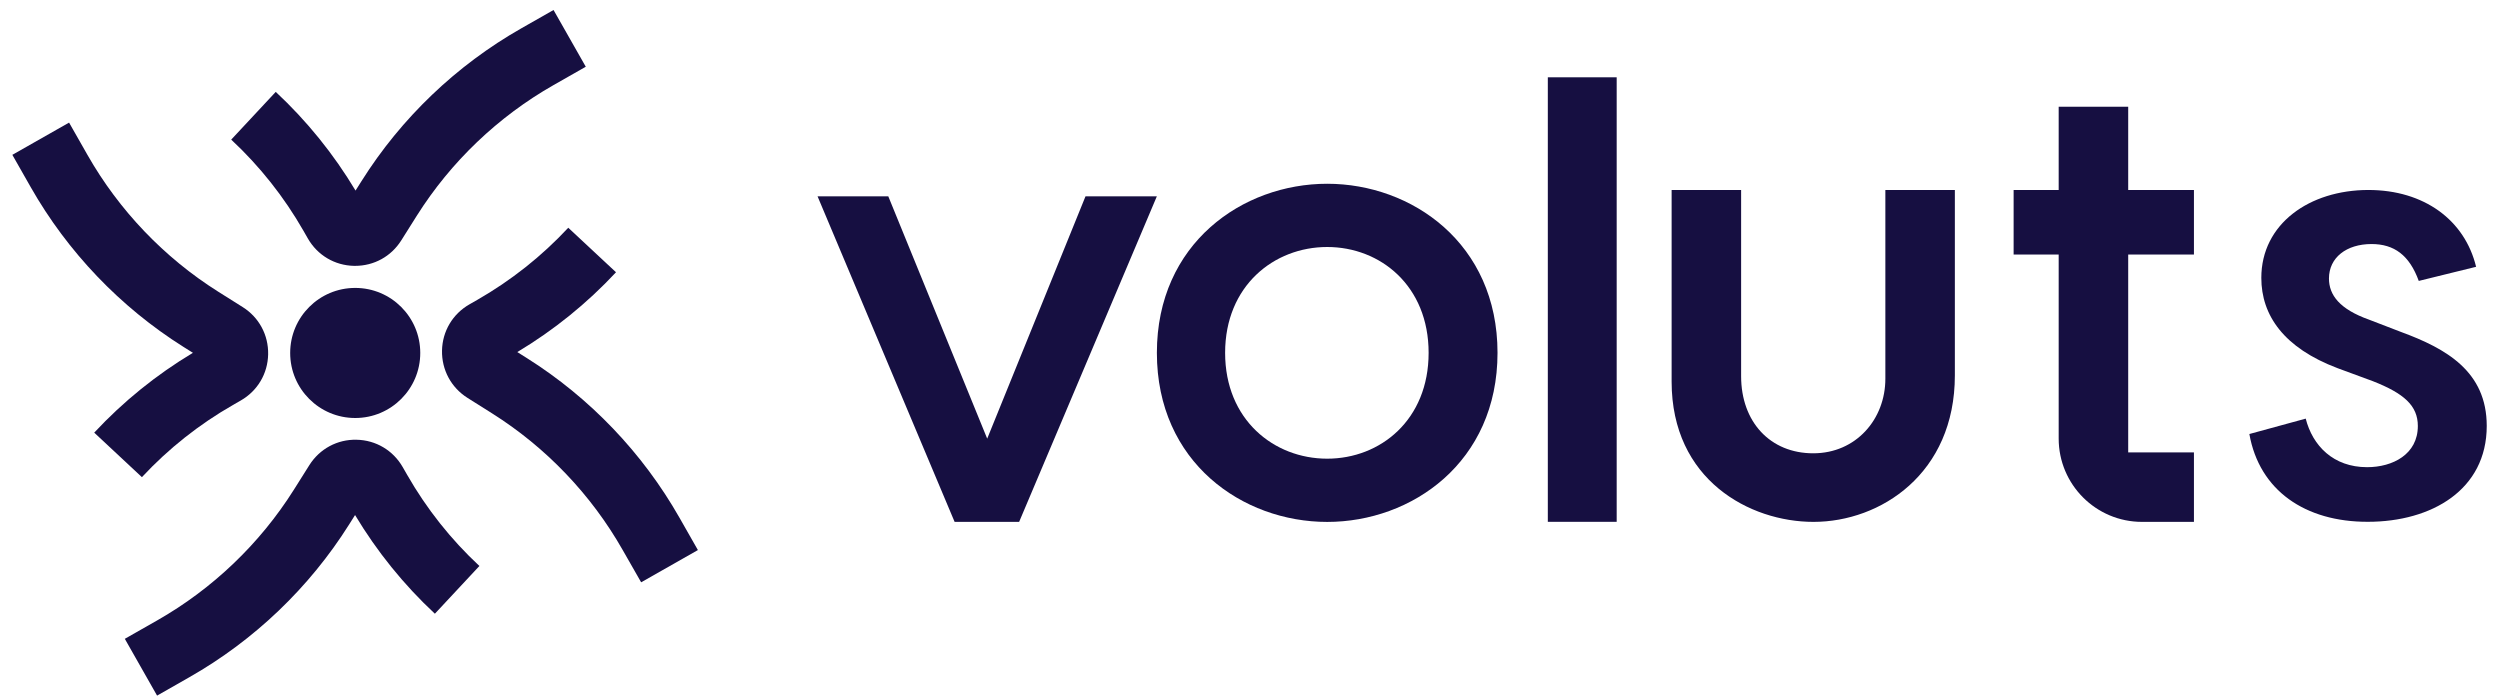
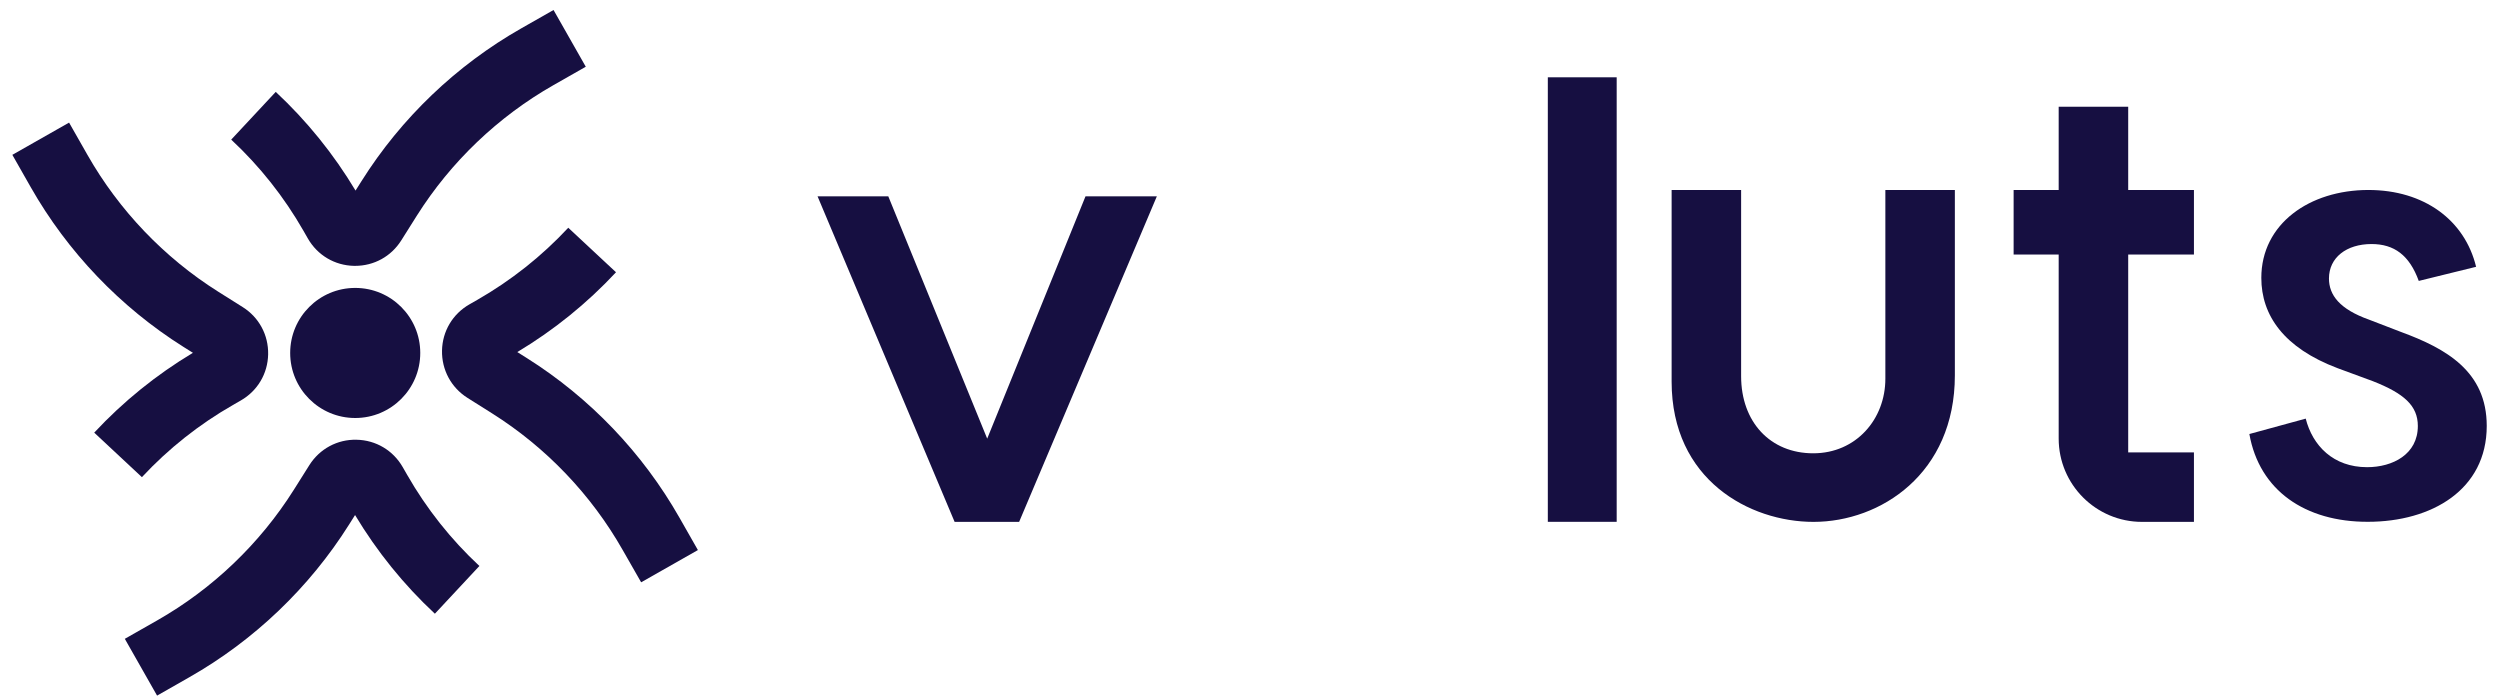
<svg xmlns="http://www.w3.org/2000/svg" width="125" height="35" viewBox="0 0 125 35" fill="none">
  <path d="M40.877 9.815H44.414L49.36 21.932L54.276 9.815H57.843L50.956 26.095H47.731L40.877 9.815Z" fill="#160F41" />
-   <path d="M57.844 17.642C57.844 12.165 62.132 9.188 66.36 9.188C70.585 9.188 74.876 12.162 74.876 17.642C74.876 23.119 70.588 26.096 66.36 26.096C62.132 26.096 57.844 23.122 57.844 17.642ZM66.36 22.934C69.022 22.934 71.431 20.992 71.431 17.642C71.431 14.292 69.019 12.35 66.36 12.35C63.697 12.35 61.256 14.292 61.256 17.642C61.256 20.992 63.697 22.934 66.36 22.934Z" fill="#160F41" />
  <path d="M77.391 3.865H80.834V26.091H77.391V3.865Z" fill="#160F41" />
  <path d="M112.468 21.701L115.286 20.931C115.63 22.284 116.664 23.359 118.355 23.359C119.64 23.359 120.892 22.713 120.892 21.3C120.892 20.285 120.204 19.671 118.639 19.057L116.885 18.411C114.192 17.396 113.066 15.768 113.066 13.893C113.066 11.19 115.477 9.499 118.42 9.499C121.205 9.499 123.24 11.005 123.805 13.34L120.938 14.046C120.469 12.756 119.705 12.202 118.576 12.202C117.324 12.202 116.448 12.879 116.448 13.924C116.448 14.753 116.98 15.459 118.453 15.983L120.049 16.597C122.302 17.426 124.337 18.564 124.337 21.297C124.337 24.491 121.582 26.09 118.388 26.09C115.256 26.095 112.97 24.527 112.468 21.701Z" fill="#160F41" />
  <path d="M94.268 9.501V18.939C94.268 20.96 92.803 22.665 90.662 22.665C88.51 22.665 87.056 21.097 87.056 18.811V9.501H83.581V19.081C83.581 23.997 87.484 26.094 90.676 26.094C94.025 26.094 97.743 23.683 97.743 18.767V9.501H94.268Z" fill="#160F41" />
  <path d="M106.41 12.728H109.697V9.501H106.41V5.338H102.934V9.501H100.681V12.728H102.934V21.928C102.934 24.228 104.8 26.094 107.1 26.094H109.697V22.619H106.41V12.728Z" fill="#160F41" />
  <path d="M7.854 34.781L9.468 33.861C12.706 32.02 15.467 29.382 17.453 26.229L17.753 25.752C18.847 27.576 20.186 29.235 21.744 30.686L23.97 28.299C22.543 26.971 21.329 25.438 20.361 23.747L20.137 23.357C19.657 22.519 18.795 22.006 17.829 21.987C16.869 21.963 15.98 22.443 15.467 23.258L14.692 24.489C12.993 27.186 10.628 29.445 7.856 31.022L6.241 31.941L7.854 34.781Z" fill="#160F41" />
  <path d="M17.761 20.9C19.557 20.9 21.013 19.444 21.013 17.648C21.013 15.852 19.557 14.396 17.761 14.396C15.965 14.396 14.509 15.852 14.509 17.648C14.509 19.444 15.965 20.9 17.761 20.9Z" fill="#160F41" />
  <path d="M7.095 23.858C8.424 22.431 9.957 21.217 11.648 20.249L12.038 20.025C12.876 19.545 13.388 18.683 13.407 17.718C13.427 16.752 12.952 15.868 12.136 15.355L10.906 14.581C8.208 12.881 5.95 10.516 4.373 7.745L3.454 6.13L0.617 7.742L1.536 9.357C3.377 12.595 6.015 15.355 9.168 17.341L9.646 17.641C7.821 18.735 6.162 20.075 4.711 21.632L7.095 23.858Z" fill="#160F41" />
  <path d="M32.057 29.115L34.895 27.503L33.975 25.888C32.134 22.65 29.496 19.889 26.343 17.904L25.865 17.603C27.69 16.51 29.349 15.17 30.8 13.613L28.413 11.387C27.085 12.813 25.552 14.027 23.86 14.996L23.47 15.219C22.633 15.699 22.12 16.561 22.101 17.527C22.082 18.493 22.557 19.377 23.372 19.892L24.602 20.667C27.3 22.366 29.562 24.731 31.136 27.503L32.057 29.115Z" fill="#160F41" />
  <path d="M17.758 13.293C18.7 13.293 19.559 12.822 20.063 12.02L20.838 10.789C22.538 8.092 24.903 5.833 27.674 4.256L29.289 3.337L27.677 0.5L26.062 1.419C22.824 3.261 20.063 5.898 18.078 9.052L17.777 9.529C16.684 7.704 15.344 6.046 13.787 4.594L11.561 6.981C12.988 8.31 14.201 9.843 15.17 11.534L15.393 11.924C15.873 12.761 16.735 13.274 17.701 13.293C17.718 13.293 17.739 13.293 17.758 13.293Z" fill="#160F41" />
</svg>